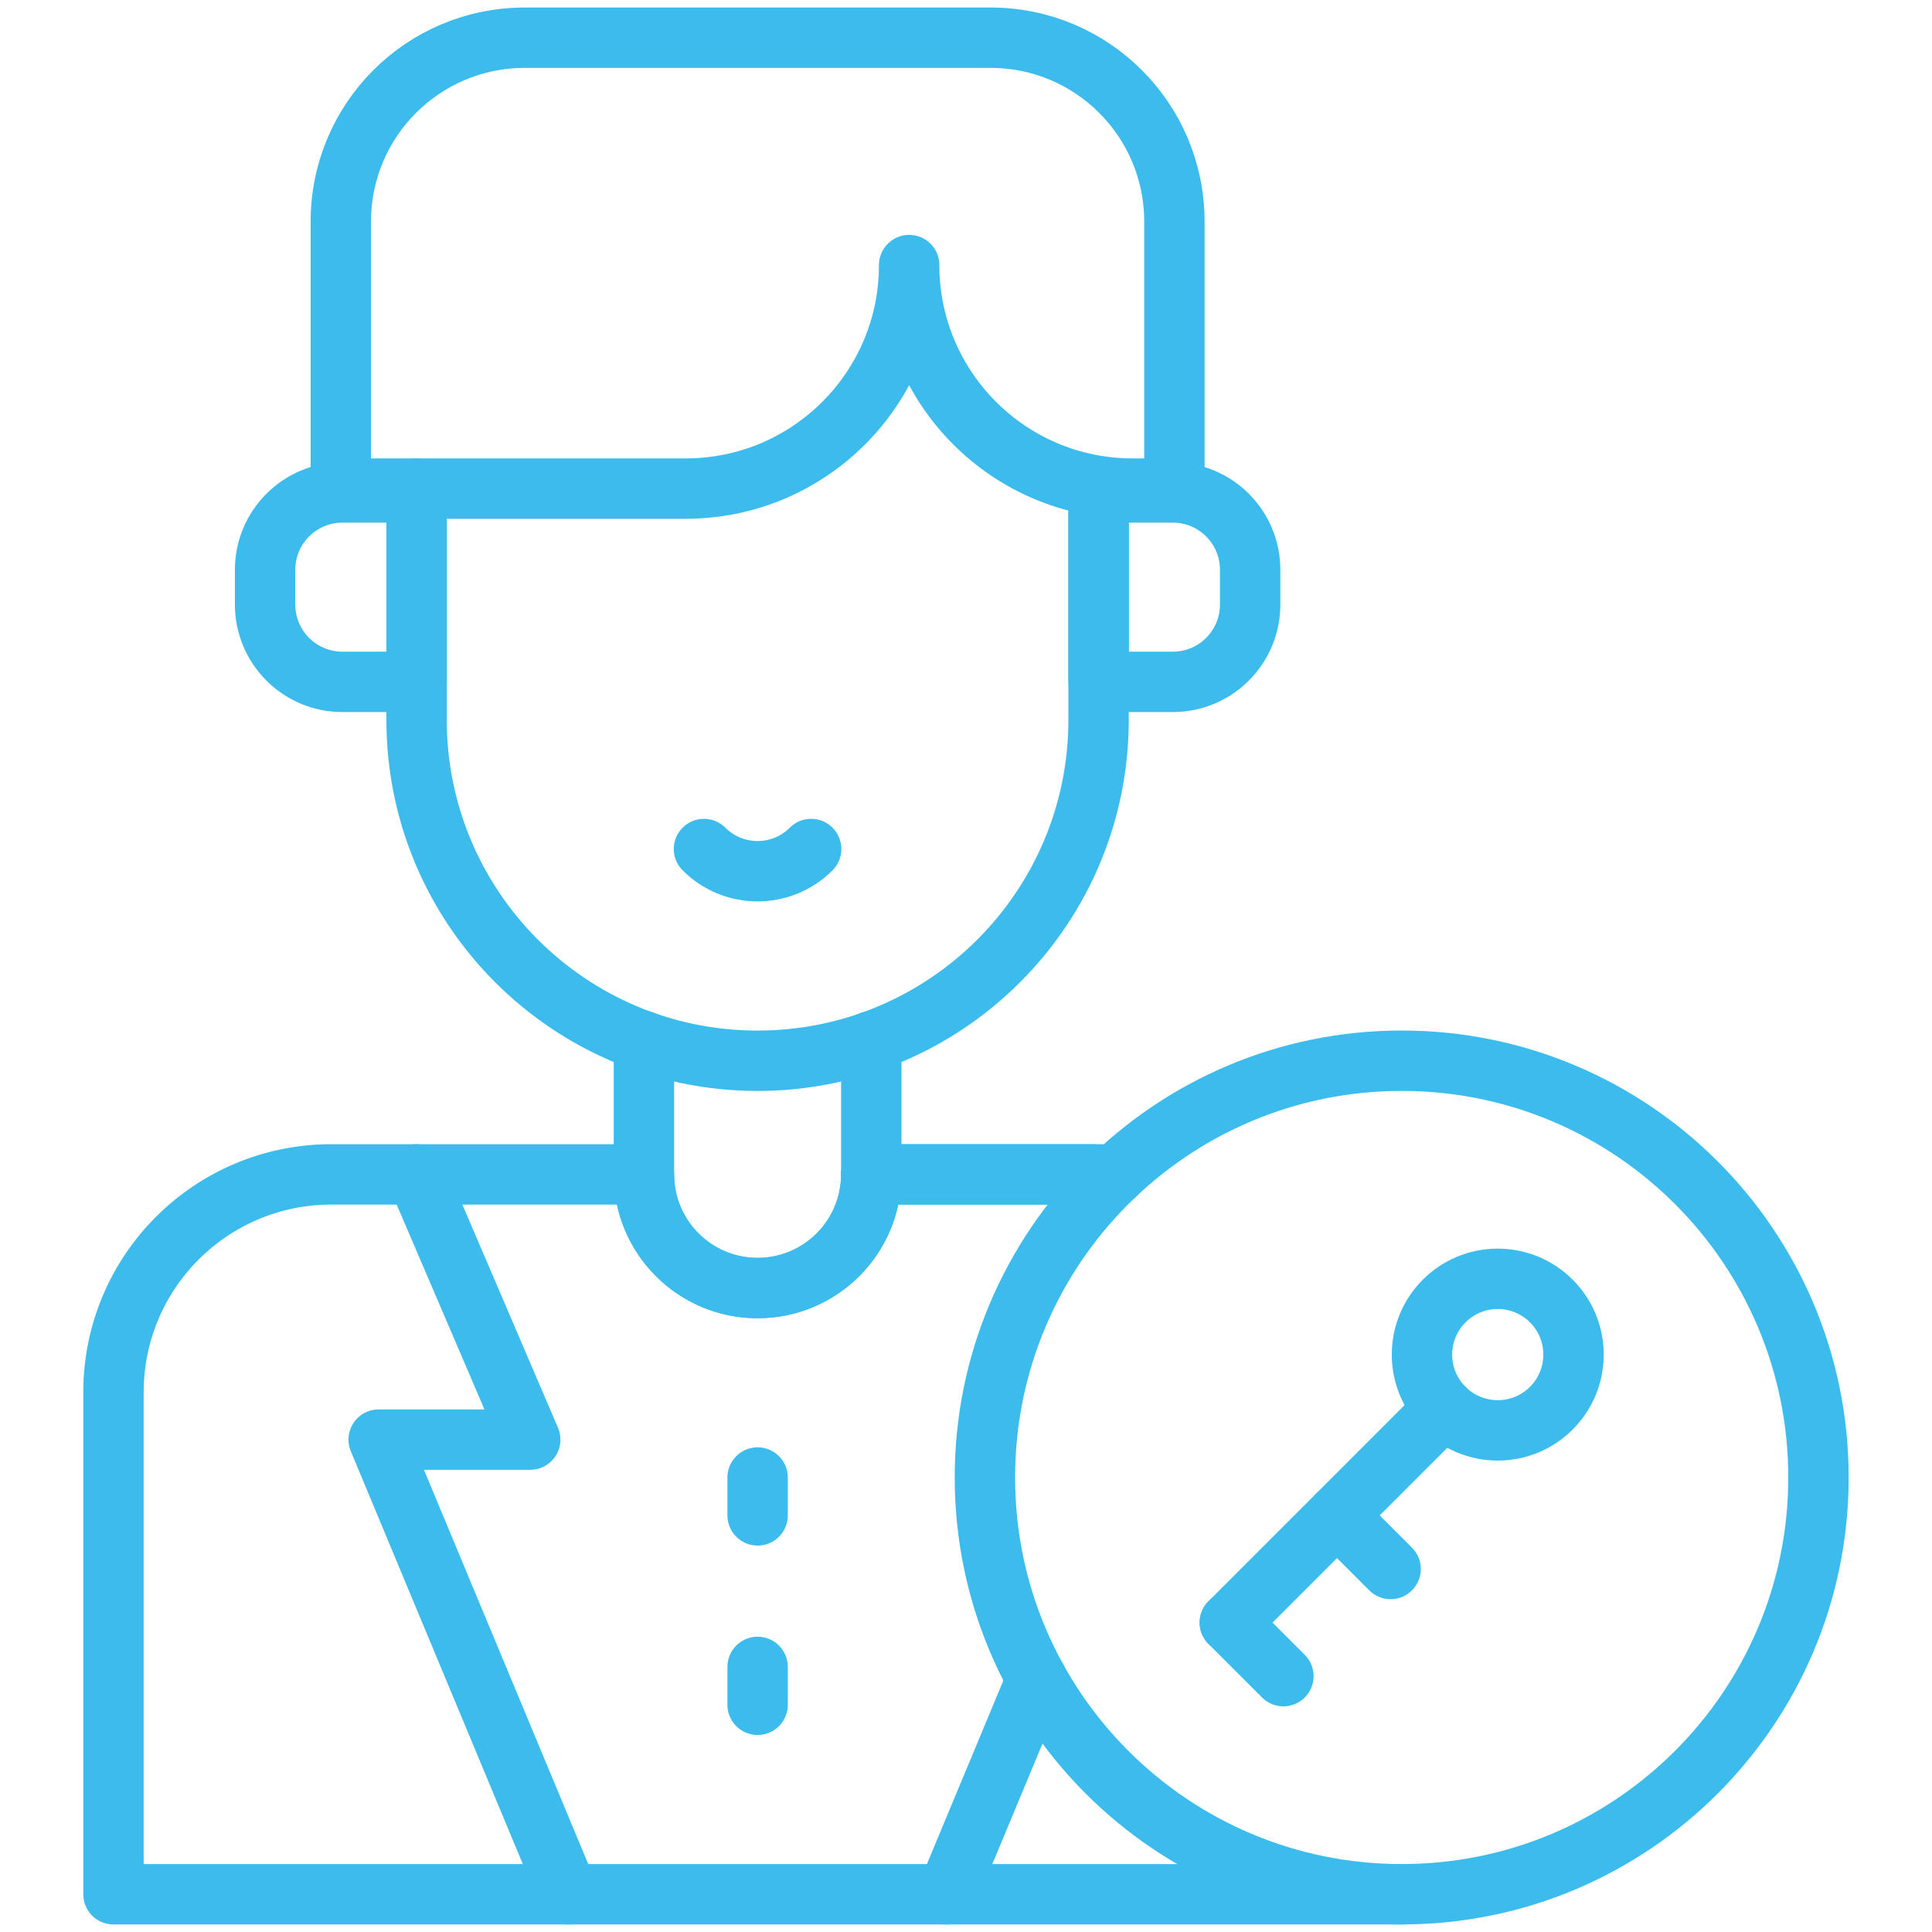
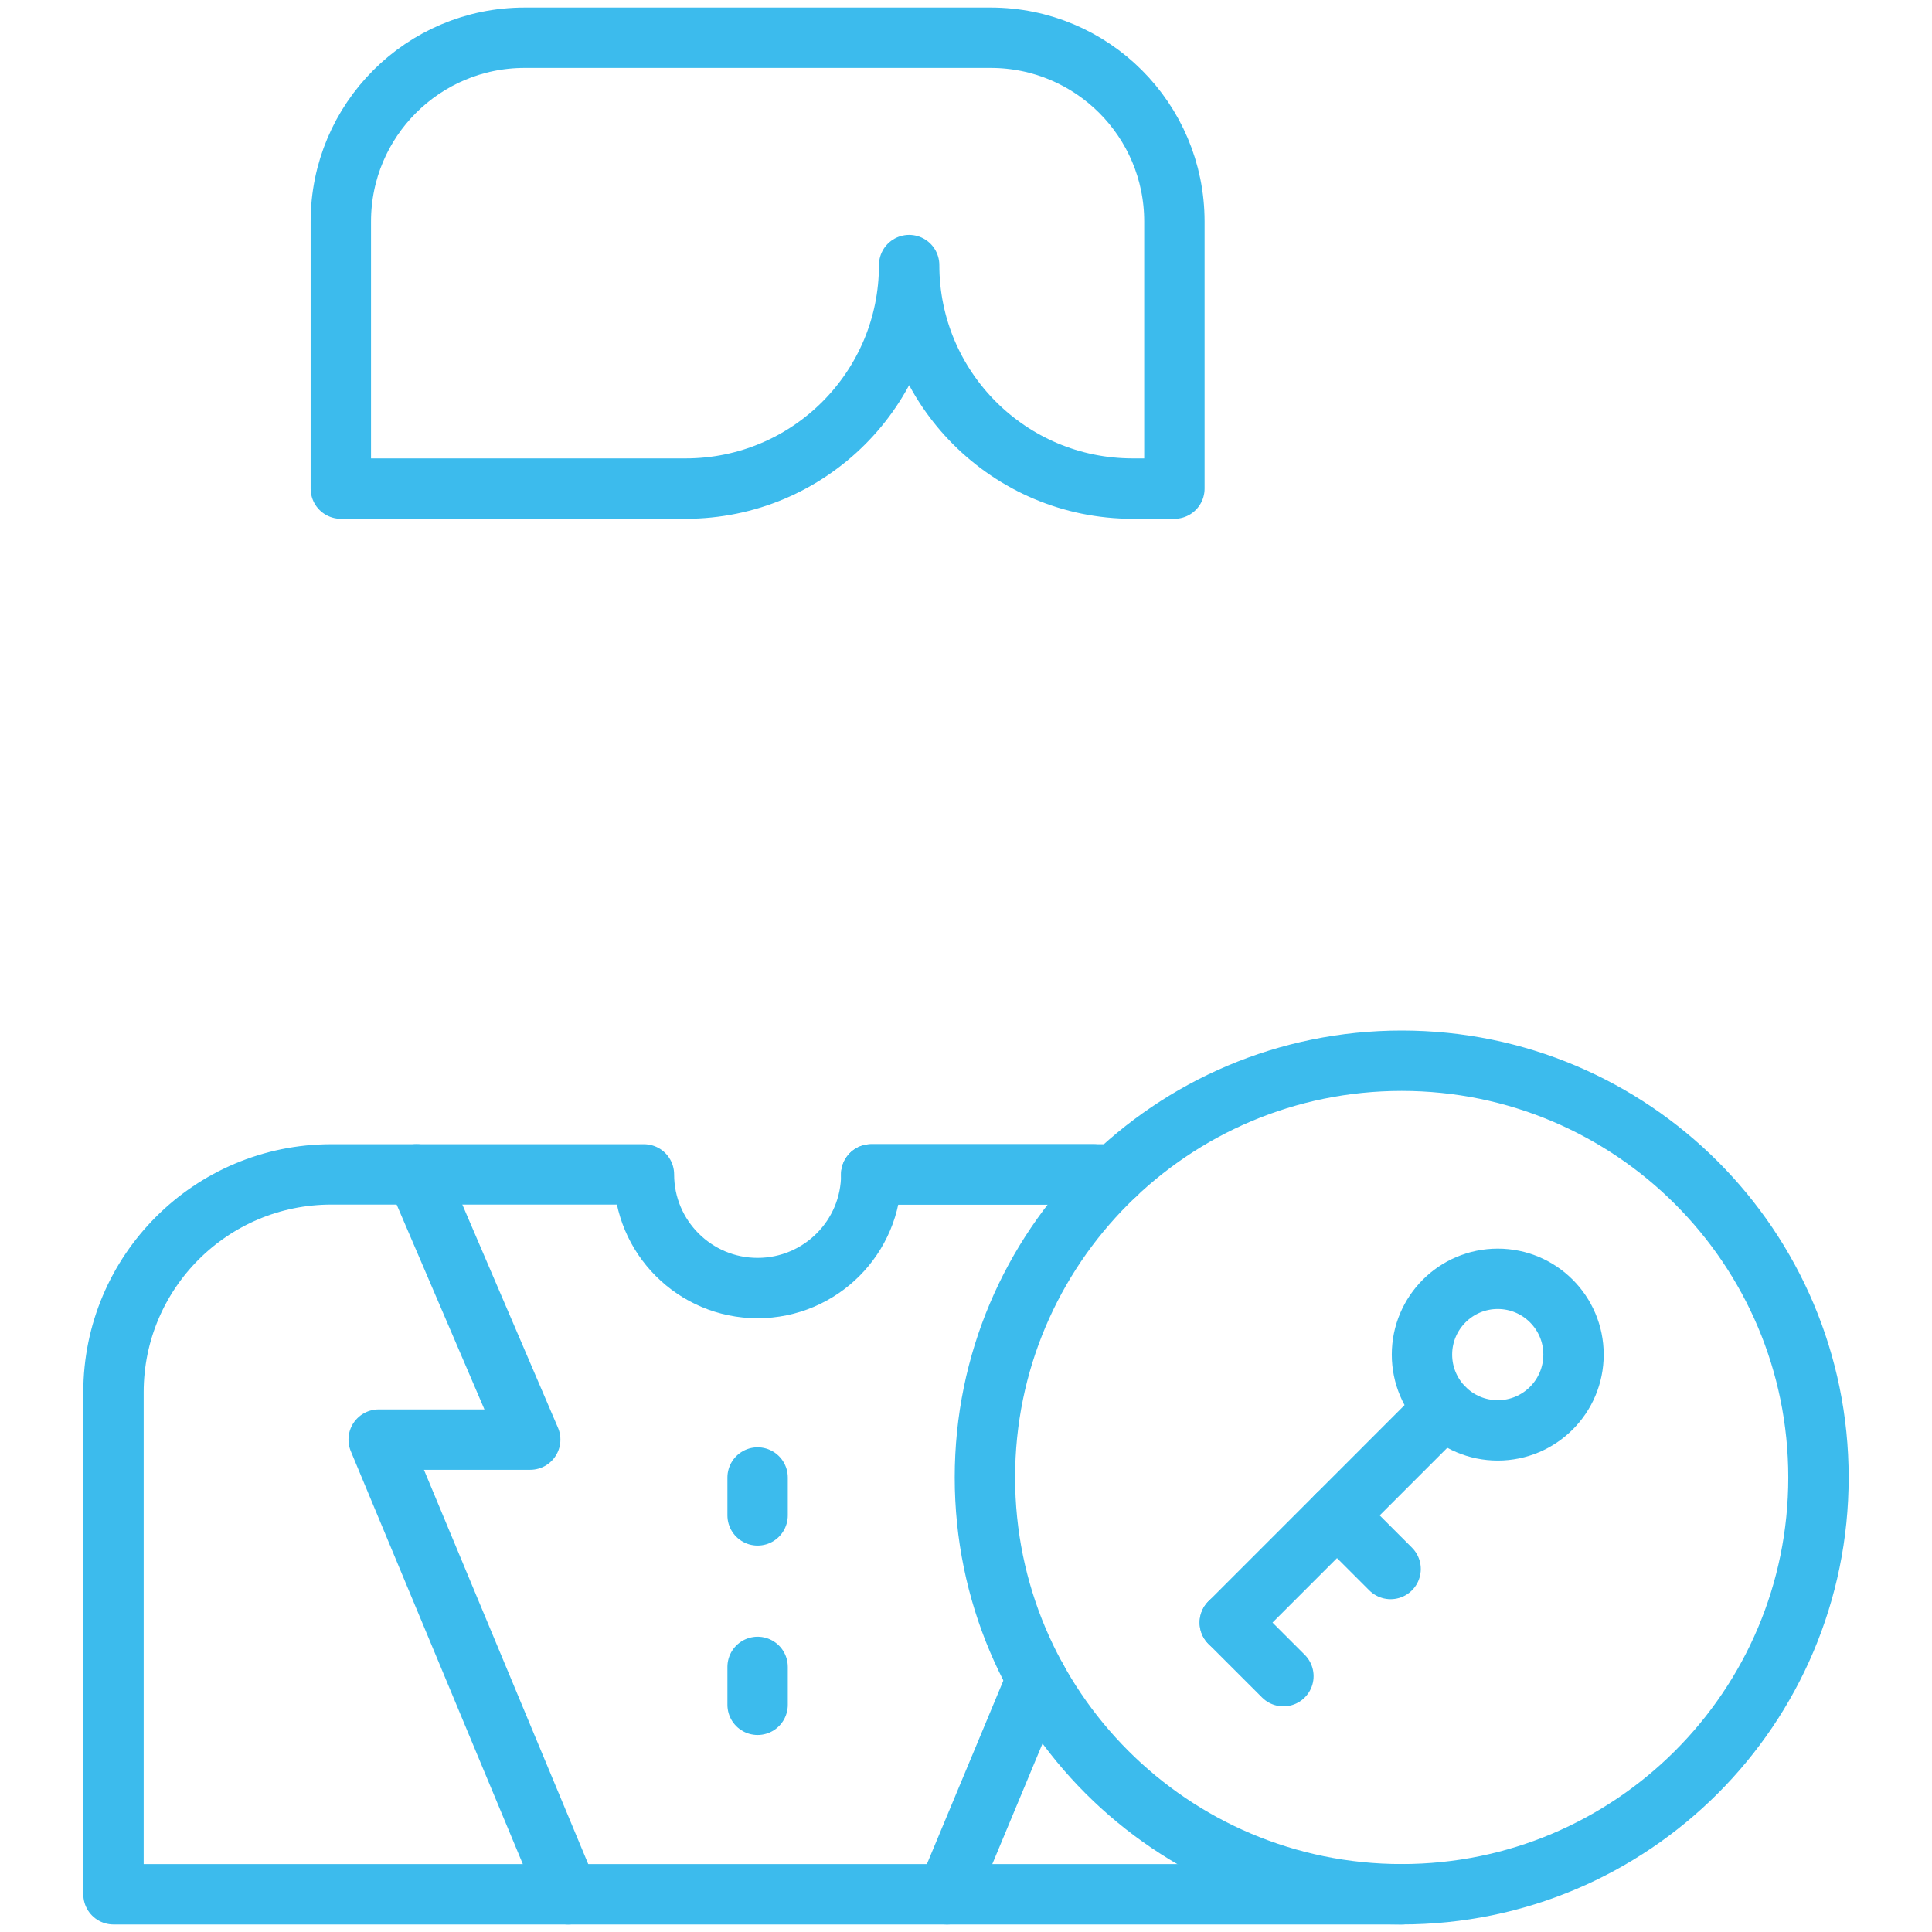
<svg xmlns="http://www.w3.org/2000/svg" width="80" height="80" viewBox="0 0 80 80" fill="none">
  <path d="M62.019 59.229C63.752 59.229 65.156 57.824 65.156 56.091C65.156 54.358 63.752 52.953 62.019 52.953C60.286 52.953 58.881 54.358 58.881 56.091C58.881 57.824 60.286 59.229 62.019 59.229Z" stroke="#3CBBED" stroke-width="2.5" stroke-miterlimit="10" stroke-linecap="round" stroke-linejoin="round" />
  <path d="M59.799 58.312L50.924 67.188" stroke="#3CBBED" stroke-width="2.5" stroke-miterlimit="10" stroke-linecap="round" stroke-linejoin="round" />
  <path d="M57.582 64.969L55.363 62.75" stroke="#3CBBED" stroke-width="2.5" stroke-miterlimit="10" stroke-linecap="round" stroke-linejoin="round" />
  <path d="M53.143 69.406L50.924 67.188" stroke="#3CBBED" stroke-width="2.5" stroke-miterlimit="10" stroke-linecap="round" stroke-linejoin="round" />
  <path d="M31.371 62.749V61.18" stroke="#3CBBED" stroke-width="2.5" stroke-miterlimit="10" stroke-linecap="round" stroke-linejoin="round" />
  <path d="M31.371 70.592V69.023" stroke="#3CBBED" stroke-width="2.5" stroke-miterlimit="10" stroke-linecap="round" stroke-linejoin="round" />
  <path d="M17.249 48.629L21.955 59.611H15.68L23.524 78.438" stroke="#3CBBED" stroke-width="2.5" stroke-miterlimit="10" stroke-linecap="round" stroke-linejoin="round" />
  <path d="M42.93 69.519L39.215 78.437" stroke="#3CBBED" stroke-width="2.5" stroke-miterlimit="10" stroke-linecap="round" stroke-linejoin="round" />
  <path d="M45.27 48.629H36.076" stroke="#3CBBED" stroke-width="2.5" stroke-miterlimit="10" stroke-linecap="round" stroke-linejoin="round" />
-   <path d="M26.664 43.117V48.629C26.664 51.228 28.771 53.335 31.371 53.335C33.97 53.335 36.077 51.228 36.077 48.629V43.117" stroke="#3CBBED" stroke-width="2.5" stroke-miterlimit="10" stroke-linecap="round" stroke-linejoin="round" />
  <path d="M58.041 78.437C67.572 78.437 75.299 70.711 75.299 61.179C75.299 51.648 67.572 43.922 58.041 43.922C48.51 43.922 40.783 51.648 40.783 61.179C40.783 70.711 48.51 78.437 58.041 78.437Z" stroke="#3CBBED" stroke-width="2.5" stroke-miterlimit="10" stroke-linecap="round" stroke-linejoin="round" />
-   <path d="M33.588 35.156C32.363 36.382 30.376 36.382 29.15 35.156" stroke="#3CBBED" stroke-width="2.5" stroke-miterlimit="10" stroke-linecap="round" stroke-linejoin="round" />
  <path d="M46.199 48.629H36.077C36.077 51.229 33.97 53.336 31.37 53.336C28.771 53.336 26.664 51.228 26.664 48.629H13.72C8.738 48.629 4.699 52.667 4.699 57.65V78.438H58.041" stroke="#3CBBED" stroke-width="2.5" stroke-miterlimit="10" stroke-linecap="round" stroke-linejoin="round" />
  <path d="M14.113 9.172V20.232H28.39C33.502 20.232 37.646 16.088 37.646 10.976C37.646 16.088 41.791 20.232 46.903 20.232H48.629V9.172C48.629 4.969 45.222 1.562 41.02 1.562H21.723C17.52 1.562 14.113 4.969 14.113 9.172Z" stroke="#3CBBED" stroke-width="2.5" stroke-miterlimit="10" stroke-linecap="round" stroke-linejoin="round" />
-   <path d="M45.49 20.234V29.805C45.49 37.603 39.168 43.924 31.37 43.924C23.572 43.924 17.25 37.603 17.25 29.805V20.234" stroke="#3CBBED" stroke-width="2.5" stroke-miterlimit="10" stroke-linecap="round" stroke-linejoin="round" />
-   <path d="M48.563 28.235H45.49V20.391H48.563C50.332 20.391 51.766 21.825 51.766 23.594V25.032C51.766 26.801 50.332 28.235 48.563 28.235Z" stroke="#3CBBED" stroke-width="2.5" stroke-miterlimit="10" stroke-linecap="round" stroke-linejoin="round" />
-   <path d="M14.18 28.235H17.252V20.391H14.18C12.411 20.391 10.977 21.825 10.977 23.594V25.032C10.977 26.801 12.411 28.235 14.18 28.235Z" stroke="#3CBBED" stroke-width="2.5" stroke-miterlimit="10" stroke-linecap="round" stroke-linejoin="round" />
</svg>